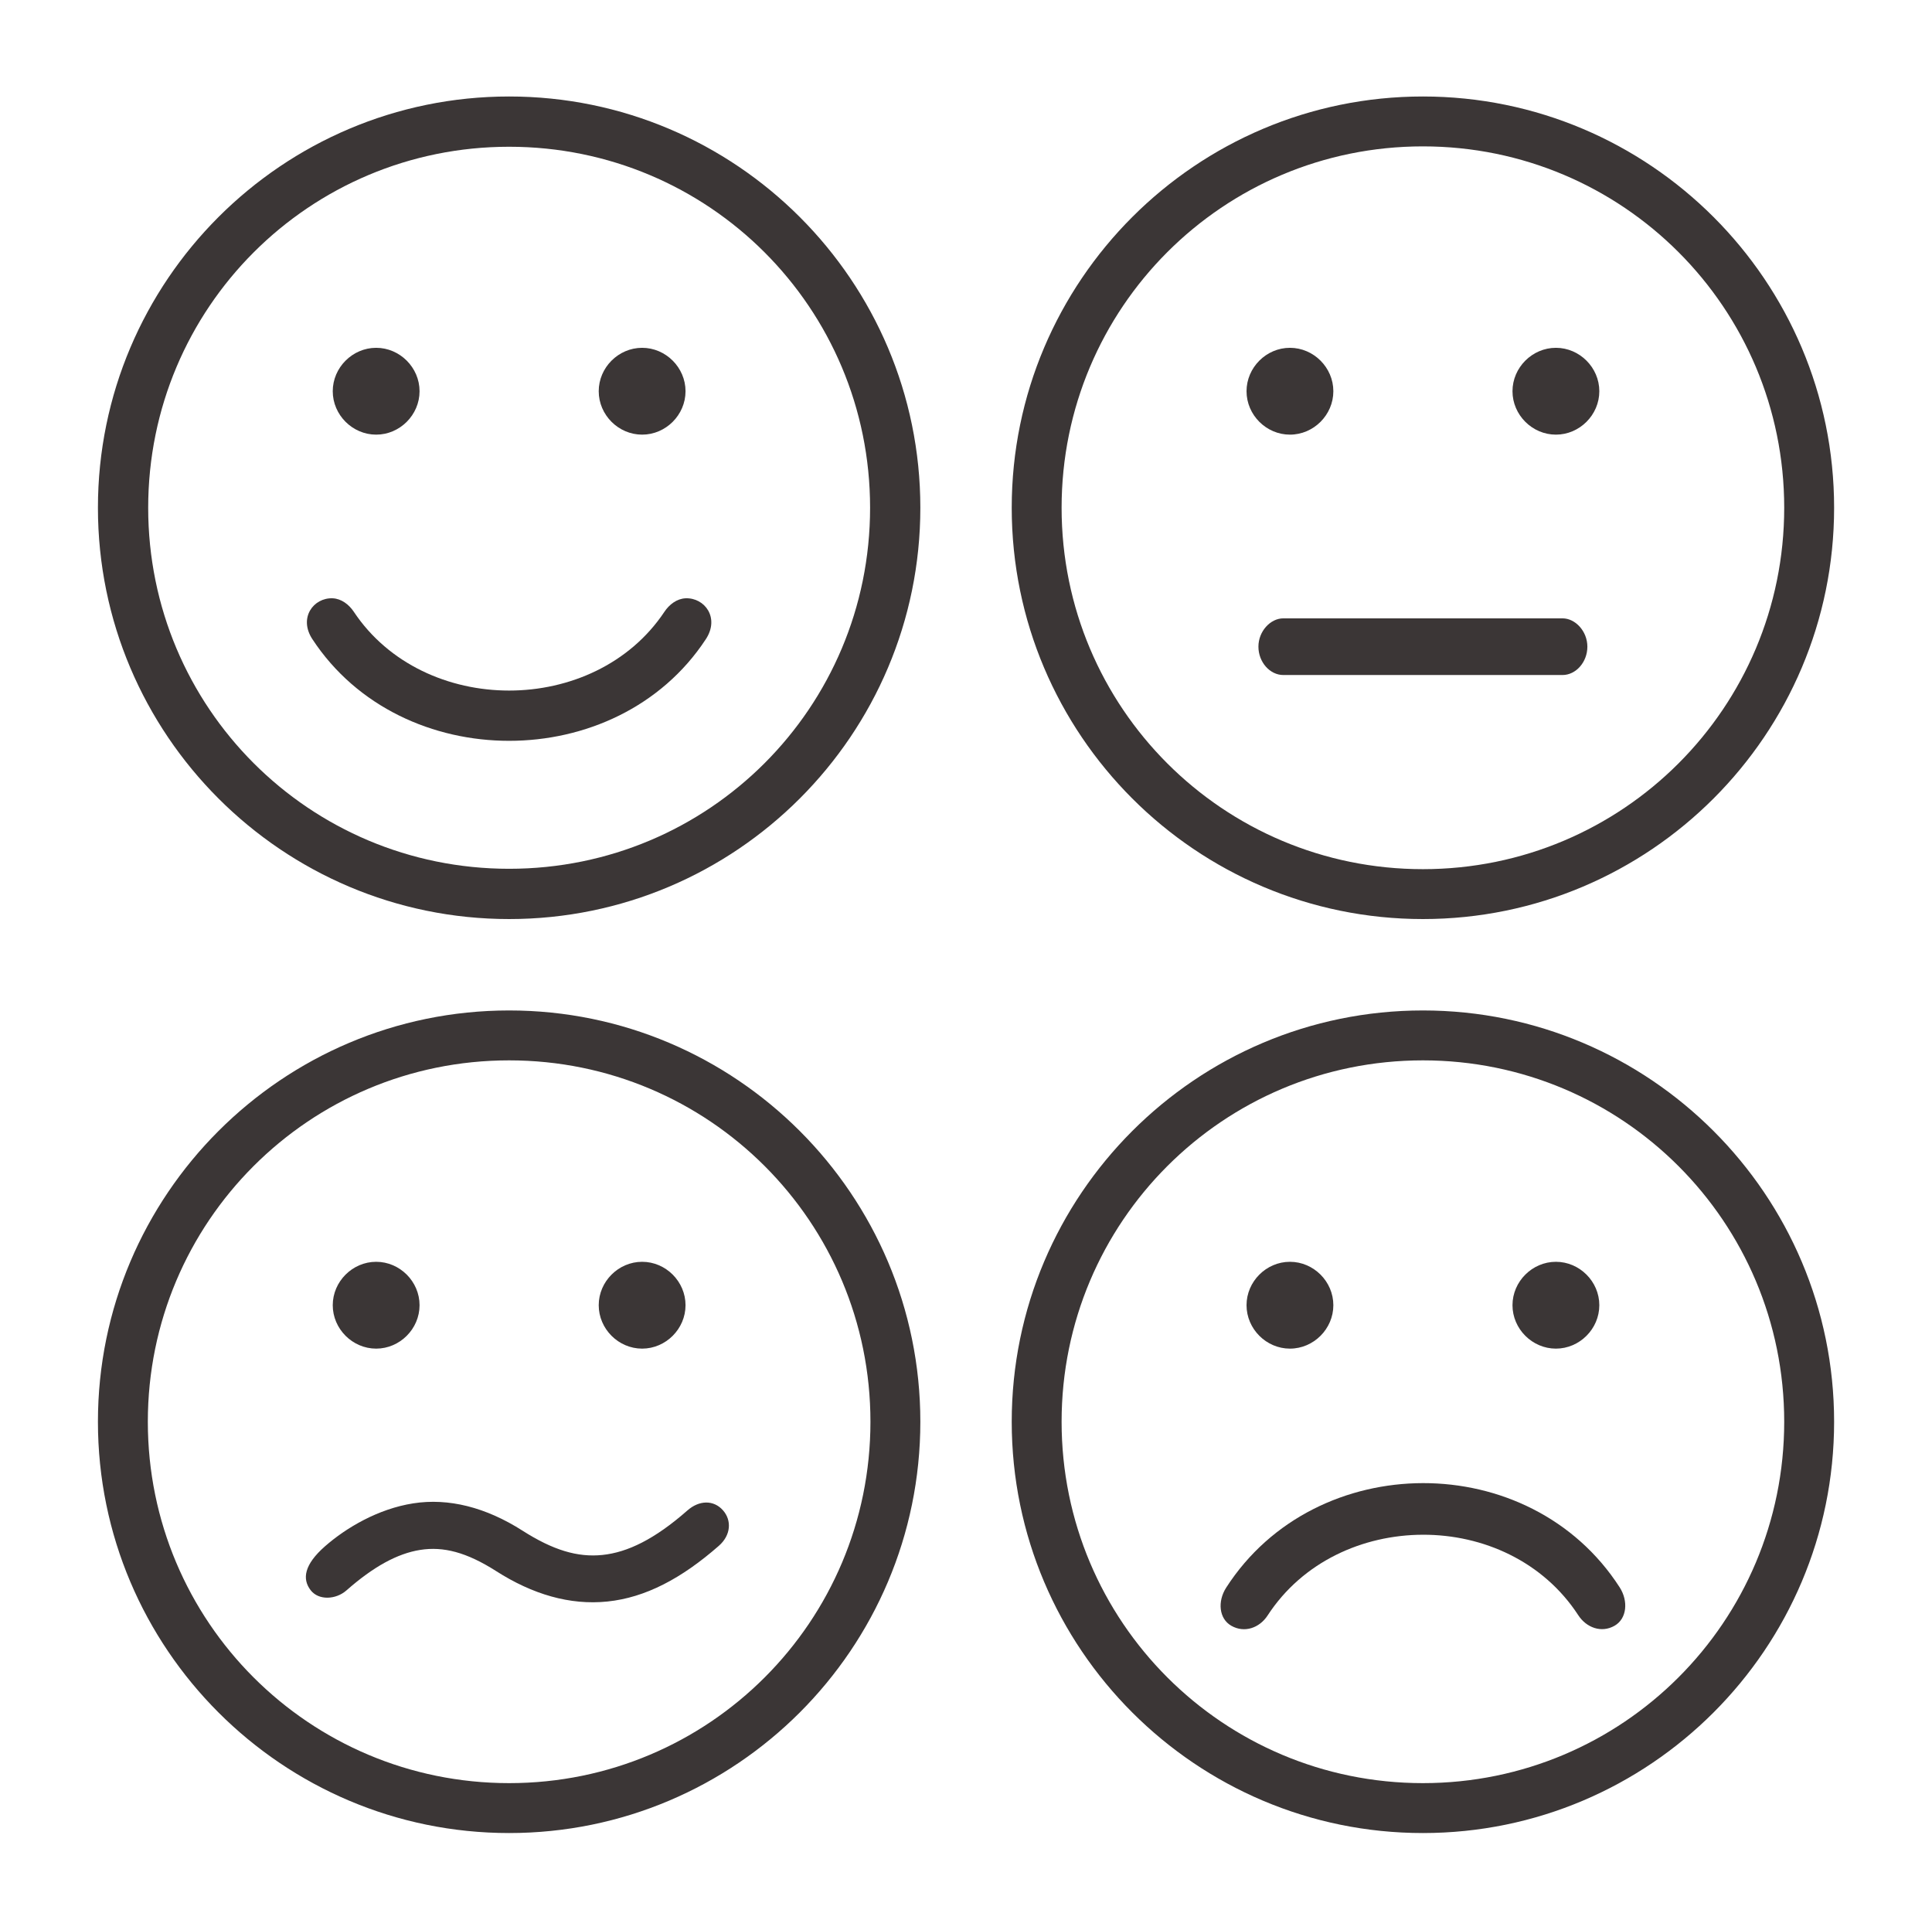
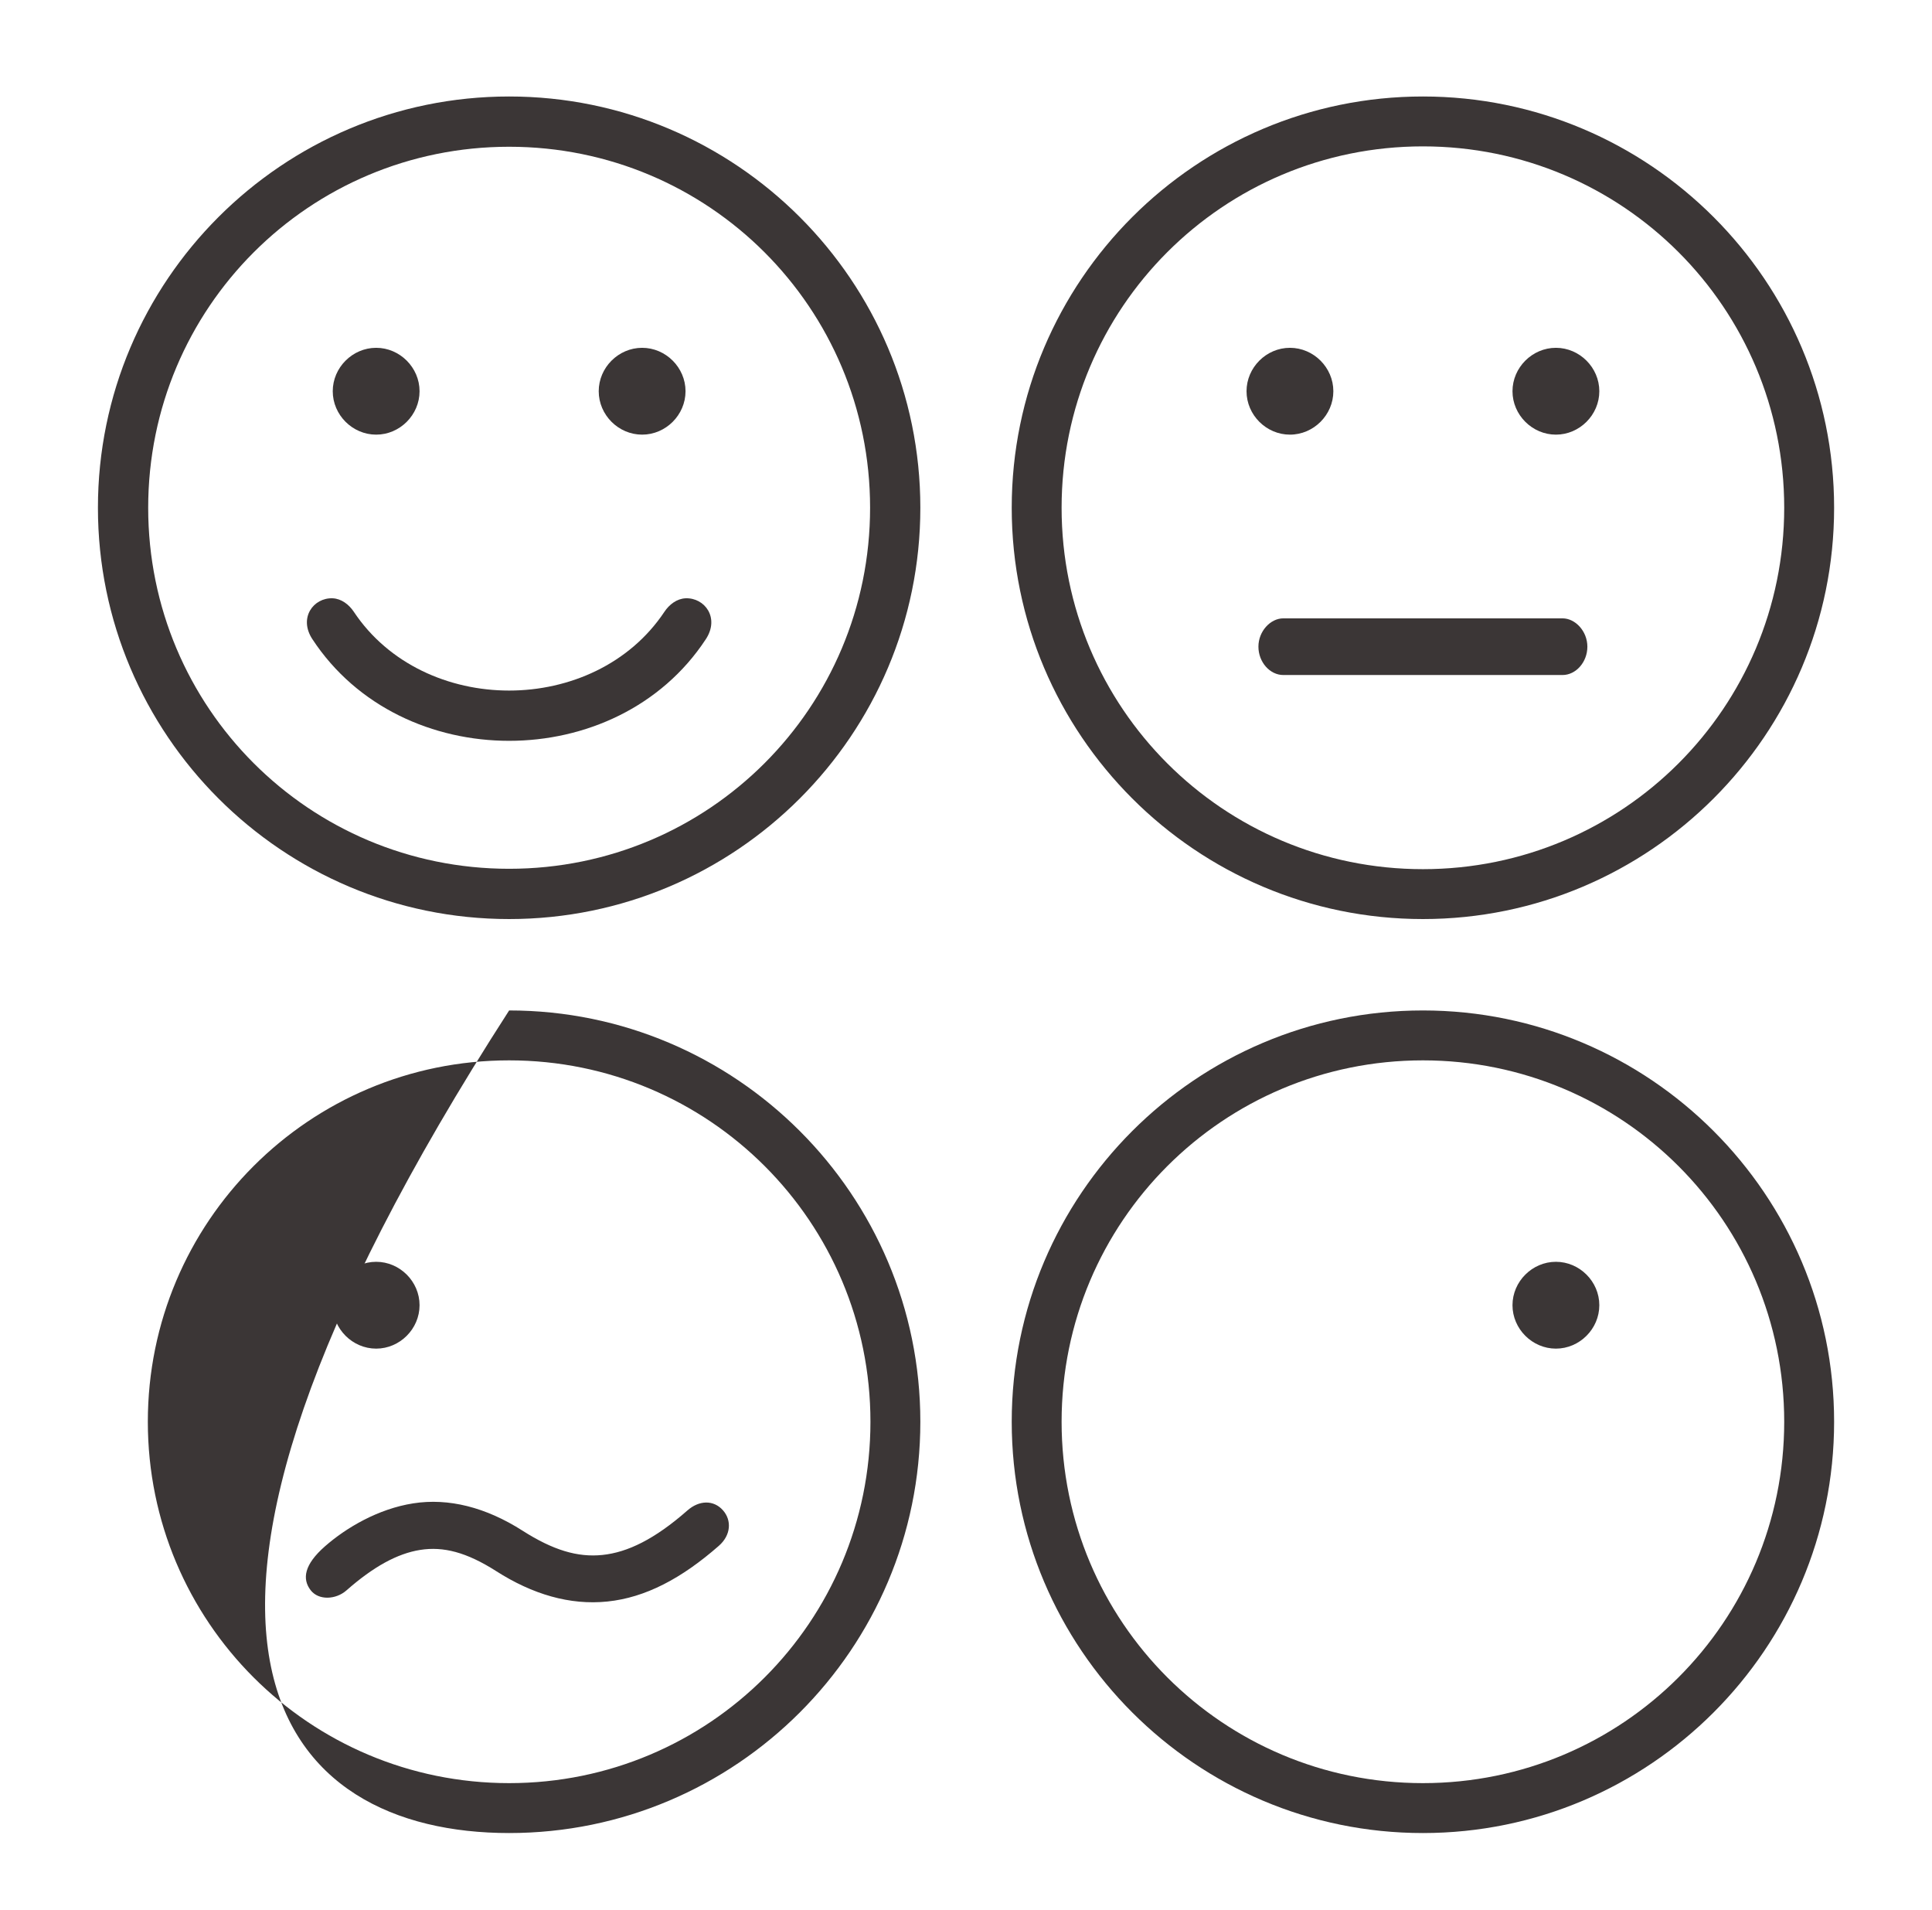
<svg xmlns="http://www.w3.org/2000/svg" width="87" height="86" viewBox="0 0 87 86" fill="none">
  <path d="M22.927 4.344C12.713 4.344 4.41 12.646 4.41 22.86C4.41 33.075 12.713 41.377 22.927 41.377C33.141 41.377 41.444 33.075 41.444 22.86C41.444 12.646 33.141 4.344 22.927 4.344ZM22.927 6.607C31.925 6.607 39.181 13.862 39.181 22.86C39.181 31.859 31.925 39.114 22.927 39.114C13.929 39.114 6.673 31.859 6.673 22.86C6.673 13.862 13.929 6.607 22.927 6.607Z" fill="#3B3636" />
  <path d="M31.786 28.775C32.416 27.815 31.734 26.902 30.873 26.936C30.48 26.952 30.137 27.217 29.921 27.541C28.349 29.905 25.634 31.09 22.926 31.09C20.218 31.09 17.503 29.905 15.931 27.541C15.715 27.217 15.372 26.952 14.979 26.936C14.118 26.902 13.436 27.815 14.066 28.775C16.079 31.843 19.514 33.353 22.926 33.353C26.338 33.353 29.773 31.843 31.786 28.775Z" fill="#3B3636" />
  <path d="M64.075 4.344C53.861 4.344 45.559 12.646 45.559 22.86C45.559 33.075 53.861 41.377 64.075 41.377C74.289 41.377 82.592 33.075 82.592 22.86C82.592 12.646 74.289 4.344 64.075 4.344ZM64.075 6.59C73.073 6.59 80.345 13.862 80.345 22.86C80.345 31.859 73.073 39.131 64.075 39.131C55.077 39.131 47.805 31.859 47.805 22.86C47.805 13.862 55.077 6.59 64.075 6.59Z" fill="#3B3636" />
  <path d="M57.787 27.839C57.211 27.839 56.668 28.418 56.668 29.114C56.668 29.811 57.186 30.39 57.787 30.39H70.363C70.964 30.39 71.481 29.811 71.481 29.114C71.481 28.418 70.938 27.839 70.363 27.839H57.787Z" fill="#3B3636" />
-   <path d="M22.927 45.492C12.713 45.492 4.41 53.795 4.41 64.009C4.41 74.223 12.713 82.526 22.927 82.526C33.141 82.526 41.444 74.223 41.444 64.009C41.444 53.795 33.141 45.492 22.927 45.492ZM22.927 47.739C31.925 47.739 39.197 55.011 39.197 64.009C39.197 73.007 31.925 80.279 22.927 80.279C13.929 80.279 6.657 73.007 6.657 64.009C6.657 55.011 13.929 47.739 22.927 47.739Z" fill="#3B3636" />
+   <path d="M22.927 45.492C4.41 74.223 12.713 82.526 22.927 82.526C33.141 82.526 41.444 74.223 41.444 64.009C41.444 53.795 33.141 45.492 22.927 45.492ZM22.927 47.739C31.925 47.739 39.197 55.011 39.197 64.009C39.197 73.007 31.925 80.279 22.927 80.279C13.929 80.279 6.657 73.007 6.657 64.009C6.657 55.011 13.929 47.739 22.927 47.739Z" fill="#3B3636" />
  <path d="M13.988 71.592C14.35 72.062 15.126 72.021 15.602 71.601C16.818 70.531 17.896 69.94 18.928 69.778C19.96 69.617 21.004 69.879 22.345 70.735C23.971 71.773 25.655 72.279 27.357 72.102C29.06 71.925 30.684 71.072 32.369 69.596C32.924 69.11 32.951 68.443 32.558 67.998C32.132 67.514 31.478 67.543 30.957 68.001C29.472 69.306 28.253 69.889 27.13 70.006C26.006 70.123 24.899 69.787 23.53 68.913C21.876 67.857 20.198 67.434 18.609 67.683C17.02 67.931 15.58 68.788 14.637 69.615C13.693 70.442 13.601 71.09 13.988 71.592V71.592Z" fill="#3B3636" />
  <path d="M16.939 56.808C15.872 56.808 14.984 57.695 14.984 58.762C14.984 59.829 15.872 60.717 16.939 60.717C18.006 60.717 18.893 59.829 18.893 58.762C18.893 57.695 18.006 56.808 16.939 56.808Z" fill="#3B3636" />
-   <path d="M28.916 56.808C27.848 56.808 26.961 57.695 26.961 58.762C26.961 59.829 27.848 60.717 28.916 60.717C29.983 60.717 30.87 59.829 30.87 58.762C30.87 57.695 29.983 56.808 28.916 56.808Z" fill="#3B3636" />
  <path d="M64.075 45.492C53.861 45.492 45.559 53.795 45.559 64.009C45.559 74.223 53.861 82.526 64.075 82.526C74.289 82.526 82.592 74.223 82.592 64.009C82.592 53.795 74.289 45.492 64.075 45.492ZM64.075 47.739C73.073 47.739 80.345 55.011 80.345 64.009C80.345 73.007 73.073 80.279 64.075 80.279C55.077 80.279 47.805 73.007 47.805 64.009C47.805 55.011 55.077 47.739 64.075 47.739Z" fill="#3B3636" />
-   <path d="M64.076 66.772C60.664 66.779 57.238 68.336 55.216 71.478C54.821 72.093 54.888 72.875 55.447 73.194C56.04 73.532 56.716 73.292 57.081 72.732C58.658 70.309 61.367 69.102 64.076 69.096C66.784 69.089 69.494 70.296 71.071 72.719C71.435 73.279 72.111 73.532 72.704 73.194C73.264 72.875 73.331 72.079 72.936 71.465C70.913 68.323 67.487 66.766 64.076 66.772Z" fill="#3B3636" />
-   <path d="M58.087 56.808C57.02 56.808 56.133 57.695 56.133 58.762C56.133 59.829 57.02 60.717 58.087 60.717C59.155 60.717 60.042 59.829 60.042 58.762C60.042 57.695 59.155 56.808 58.087 56.808Z" fill="#3B3636" />
  <path d="M70.064 56.808C68.997 56.808 68.109 57.695 68.109 58.762C68.109 59.829 68.997 60.717 70.064 60.717C71.131 60.717 72.019 59.829 72.019 58.762C72.019 57.695 71.131 56.808 70.064 56.808Z" fill="#3B3636" />
  <path d="M16.939 15.659C15.872 15.659 14.984 16.547 14.984 17.614C14.984 18.681 15.872 19.568 16.939 19.568C18.006 19.568 18.893 18.681 18.893 17.614C18.893 16.547 18.006 15.659 16.939 15.659Z" fill="#3B3636" />
  <path d="M28.916 15.659C27.848 15.659 26.961 16.547 26.961 17.614C26.961 18.681 27.848 19.568 28.916 19.568C29.983 19.568 30.87 18.681 30.87 17.614C30.87 16.547 29.983 15.659 28.916 15.659Z" fill="#3B3636" />
  <path d="M58.087 15.659C57.02 15.659 56.133 16.547 56.133 17.614C56.133 18.681 57.02 19.568 58.087 19.568C59.155 19.568 60.042 18.681 60.042 17.614C60.042 16.547 59.155 15.659 58.087 15.659Z" fill="#3B3636" />
  <path d="M70.064 15.659C68.997 15.659 68.109 16.547 68.109 17.614C68.109 18.681 68.997 19.568 70.064 19.568C71.131 19.568 72.019 18.681 72.019 17.614C72.019 16.547 71.131 15.659 70.064 15.659Z" fill="#3B3636" />
</svg>